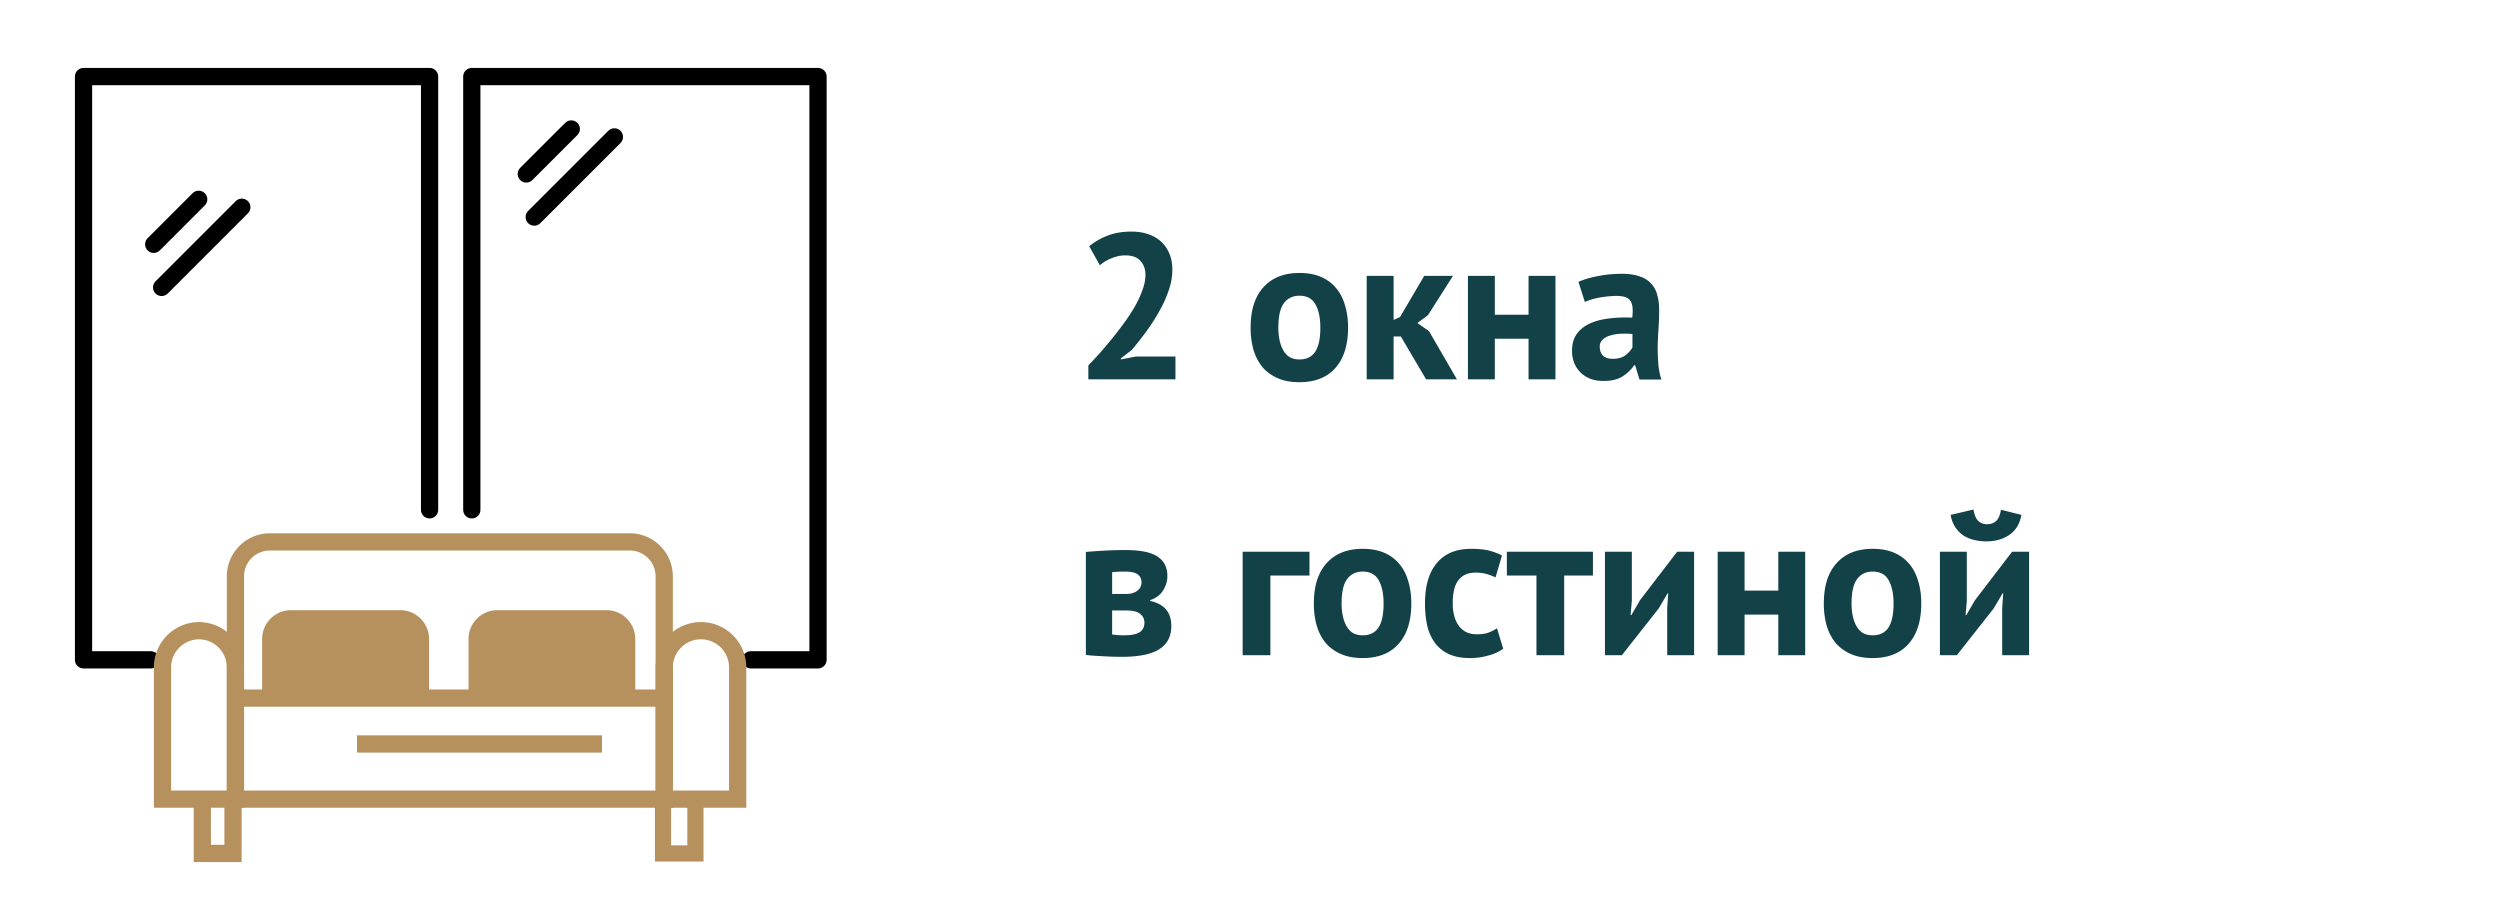
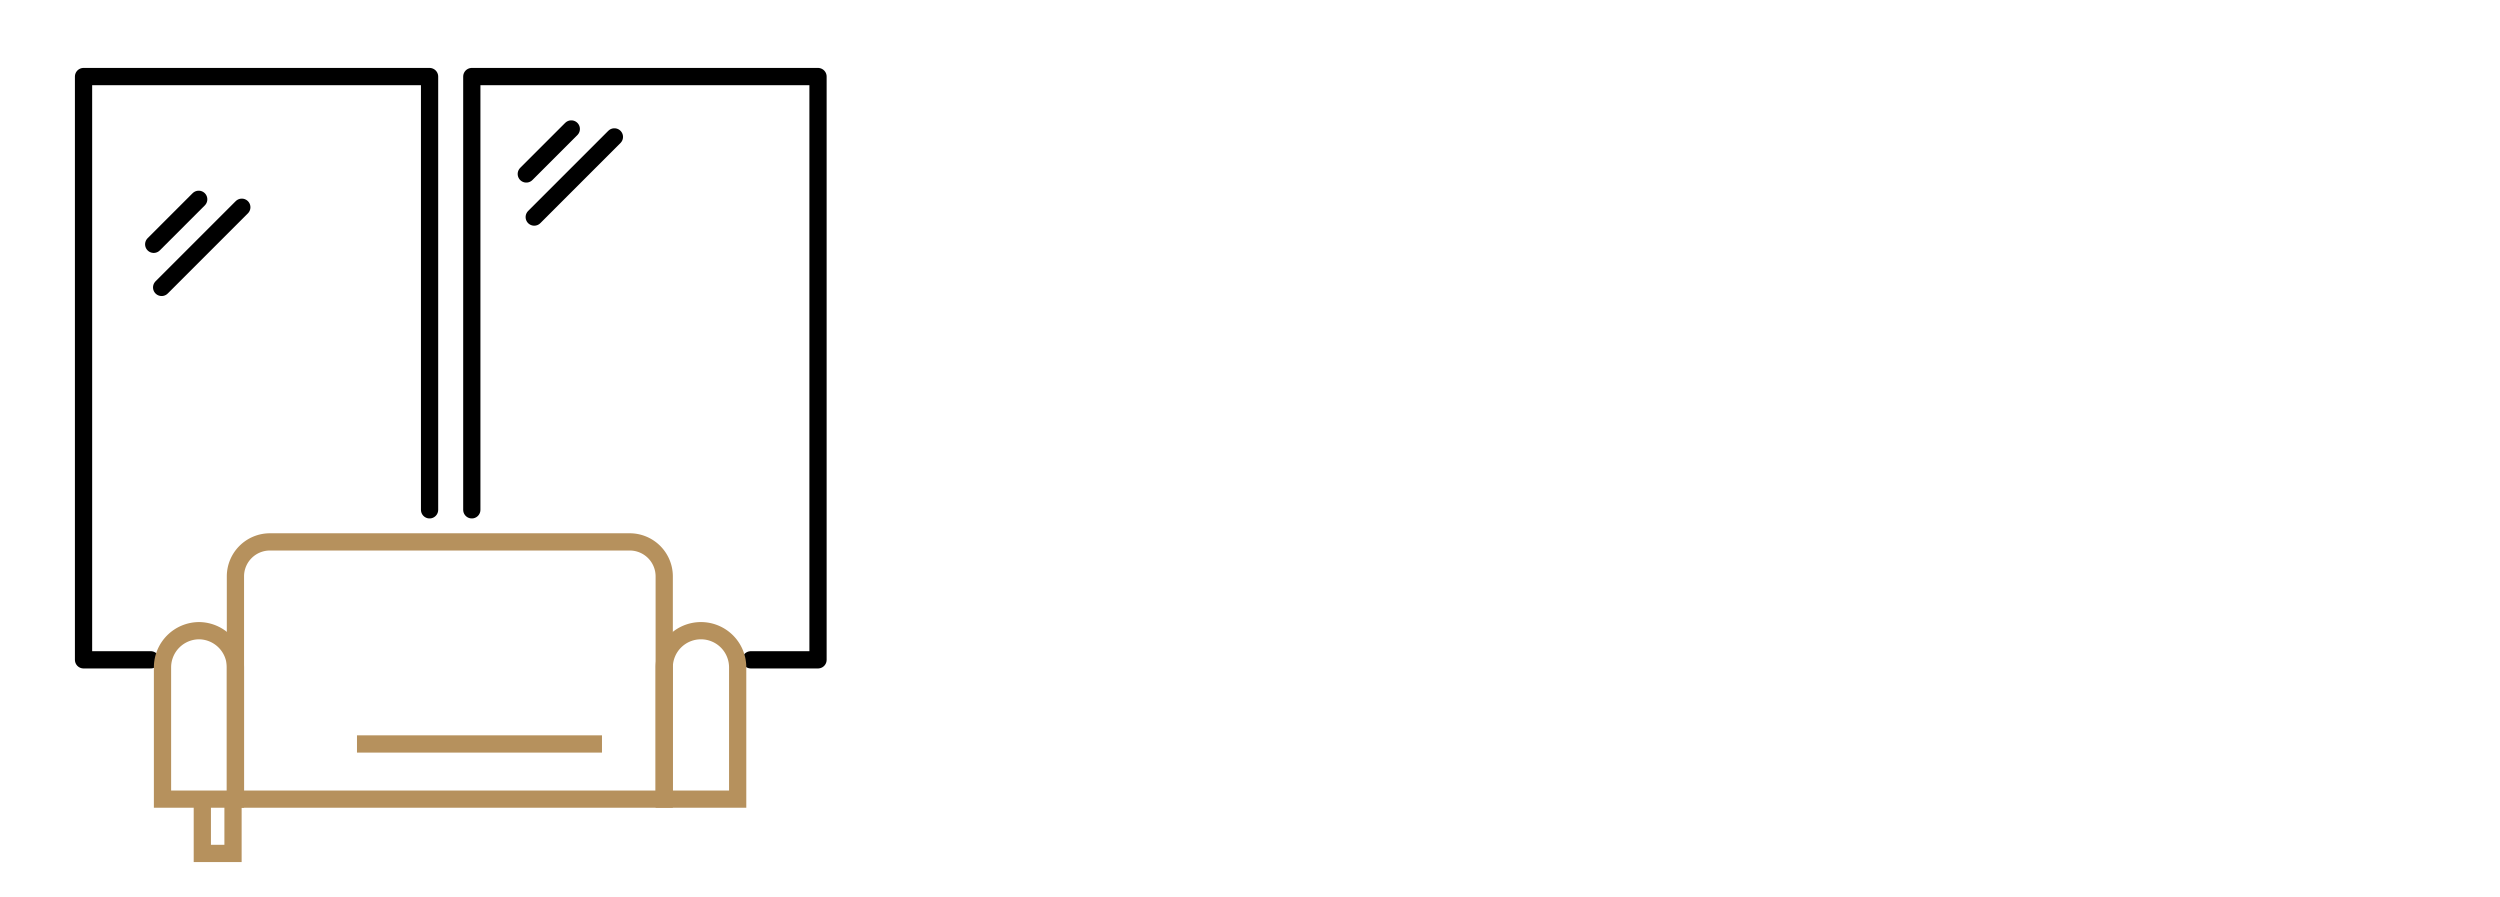
<svg xmlns="http://www.w3.org/2000/svg" width="145" height="52" fill="none">
  <path stroke="#000" stroke-linecap="round" stroke-linejoin="round" d="M27.365 29.57V4.44h20.08v33.83h-3.9M24.915 29.57V4.44H4.845v33.83h3.9M33.135 7.48l-2.61 2.61M35.635 7.94l-4.65 4.65M11.525 11.56l-2.61 2.61M14.025 12.02l-4.65 4.65" />
-   <path fill="#B6915D" d="M24.885 40.47v-3.41a1.67 1.67 0 0 0-1.67-1.67h-6.34a1.67 1.67 0 0 0-1.67 1.67v3.41M36.845 40.47v-3.41a1.67 1.67 0 0 0-1.67-1.67h-6.33a1.67 1.67 0 0 0-1.67 1.67v3.41" />
  <path stroke="#B6915D" stroke-miterlimit="10" d="M20.705 43.15h14.21M15.655 31.43h20.87a2 2 0 0 1 2 2v12.92h-24.87V33.43a2 2 0 0 1 2-2Z" />
  <path stroke="#B6915D" stroke-miterlimit="10" d="M11.555 36.58a2.13 2.13 0 0 1 2.1 2.13v7.64h-4.23v-7.64a2.13 2.13 0 0 1 2.13-2.13ZM40.655 36.58a2.13 2.13 0 0 1 2.13 2.13v7.64h-4.26v-7.64a2.13 2.13 0 0 1 2.13-2.13ZM13.515 46.35v3.15h-1.78v-3.15" />
-   <path stroke="#B6915D" stroke-miterlimit="10" stroke-width=".94" d="M40.335 46.35v3.15h-1.88v-3.15" />
-   <path stroke="#B6915D" stroke-miterlimit="10" d="M13.695 40.49h24.83" />
-   <path fill="#124147" d="M67.996 15.652c0 .408-.076.82-.228 1.236a7.005 7.005 0 0 1-.564 1.224c-.224.4-.476.788-.756 1.164a19.8 19.8 0 0 1-.804 1.02l-.636.492v.06l.864-.168h2.304V22h-5.052v-.804c.192-.2.408-.432.648-.696.24-.272.48-.556.72-.852.248-.304.488-.616.72-.936.232-.32.44-.64.624-.96a5.76 5.76 0 0 0 .432-.948c.112-.304.168-.592.168-.864 0-.328-.096-.596-.288-.804-.184-.216-.48-.324-.888-.324-.256 0-.52.056-.792.168-.264.104-.488.24-.672.408l-.624-1.104a3.84 3.84 0 0 1 1.056-.612c.4-.16.868-.24 1.404-.24.344 0 .66.048.948.144.288.096.536.236.744.42.208.184.372.416.492.696.12.272.18.592.18.96ZM72.536 19c0-1.016.248-1.796.744-2.34.496-.552 1.192-.828 2.088-.828.48 0 .896.076 1.248.228.352.152.644.368.876.648.232.272.404.604.516.996.12.392.18.824.18 1.296 0 1.016-.248 1.8-.744 2.352-.488.544-1.18.816-2.076.816-.48 0-.896-.076-1.248-.228a2.473 2.473 0 0 1-.888-.636 2.88 2.88 0 0 1-.528-1.008A4.707 4.707 0 0 1 72.536 19Zm1.608 0c0 .264.024.508.072.732.048.224.12.42.216.588.096.168.22.3.372.396.16.088.348.132.564.132.408 0 .712-.148.912-.444.2-.296.3-.764.3-1.404 0-.552-.092-.996-.276-1.332-.184-.344-.496-.516-.936-.516-.384 0-.684.144-.9.432-.216.288-.324.76-.324 1.416Zm7.105.516h-.42V22h-1.56v-6h1.56v2.556l.372-.168L82.605 16h1.668l-1.452 2.28-.612.456.672.468L84.501 22h-1.788l-1.464-2.484Zm7.407.132H86.7V22h-1.56v-6h1.56v2.256h1.956V16h1.56v6h-1.56v-2.352Zm2.894-3.3c.32-.144.7-.256 1.14-.336.44-.088.9-.132 1.38-.132.416 0 .764.052 1.044.156a1.493 1.493 0 0 1 1.008 1.08c.072.256.108.544.108.864 0 .352-.012.708-.036 1.068-.024.352-.04.7-.048 1.044 0 .344.012.68.036 1.008.024.32.084.624.18.912H95.09l-.252-.828h-.06c-.16.248-.384.464-.672.648-.28.176-.644.264-1.092.264-.28 0-.532-.04-.756-.12a1.76 1.76 0 0 1-.576-.36 1.723 1.723 0 0 1-.372-.552 1.892 1.892 0 0 1-.132-.72c0-.368.08-.676.24-.924.168-.256.404-.46.708-.612.312-.16.68-.268 1.104-.324a7.533 7.533 0 0 1 1.44-.06c.056-.448.024-.768-.096-.96-.12-.2-.388-.3-.804-.3a5.58 5.58 0 0 0-.996.096 3.62 3.62 0 0 0-.852.252l-.372-1.164Zm1.98 4.464c.312 0 .56-.068.744-.204.184-.144.32-.296.408-.456v-.78a4.357 4.357 0 0 0-.72-.012 2.59 2.59 0 0 0-.6.108 1.019 1.019 0 0 0-.42.24.537.537 0 0 0-.156.396c0 .224.064.4.192.528.136.12.32.18.552.18Zm-30.55 11.2c.28-.024.616-.048 1.008-.072a21.5 21.5 0 0 1 1.284-.036c.88 0 1.504.128 1.872.384.376.248.564.624.564 1.128 0 .28-.08.552-.24.816-.16.264-.412.456-.756.576v.048c.432.096.744.268.936.516.192.24.288.552.288.936 0 .6-.232 1.048-.696 1.344-.456.296-1.192.444-2.208.444-.336 0-.692-.012-1.068-.036-.376-.016-.704-.04-.984-.072v-5.976Zm1.524 4.788a4.465 4.465 0 0 0 .672.048c.432 0 .74-.06.924-.18.184-.12.276-.304.276-.552a.614.614 0 0 0-.24-.504c-.152-.136-.428-.204-.828-.204h-.804V36.8Zm.828-2.352c.256 0 .464-.06.624-.18a.582.582 0 0 0 .252-.48c0-.208-.072-.364-.216-.468-.136-.112-.388-.168-.756-.168a6.519 6.519 0 0 0-.732.036v1.26h.828ZM75.95 33.38h-2.268V38h-1.608v-6h3.876v1.38Zm.254 1.62c0-1.016.248-1.796.744-2.34.496-.552 1.192-.828 2.088-.828.48 0 .896.076 1.248.228.352.152.644.368.876.648.232.272.404.604.516.996.12.392.18.824.18 1.296 0 1.016-.248 1.8-.744 2.352-.488.544-1.18.816-2.076.816-.48 0-.896-.076-1.248-.228a2.473 2.473 0 0 1-.888-.636 2.88 2.88 0 0 1-.528-1.008A4.707 4.707 0 0 1 76.204 35Zm1.608 0c0 .264.024.508.072.732.048.224.12.42.216.588.096.168.22.3.372.396.16.088.348.132.564.132.408 0 .712-.148.912-.444.2-.296.3-.764.3-1.404 0-.552-.092-.996-.276-1.332-.184-.344-.496-.516-.936-.516-.384 0-.684.144-.9.432-.216.288-.324.76-.324 1.416Zm9.373 2.628c-.24.176-.532.308-.876.396a3.781 3.781 0 0 1-1.044.144c-.48 0-.888-.076-1.224-.228a2.11 2.11 0 0 1-.804-.636 2.777 2.777 0 0 1-.456-1.008A5.922 5.922 0 0 1 82.65 35c0-1.016.228-1.796.684-2.34.456-.552 1.12-.828 1.992-.828.44 0 .792.036 1.056.108.272.072.516.164.732.276l-.372 1.272a3.083 3.083 0 0 0-.552-.204 2.336 2.336 0 0 0-.612-.072c-.432 0-.76.144-.984.432-.224.28-.336.732-.336 1.356 0 .256.028.492.084.708.056.216.14.404.252.564.112.16.256.288.432.384.184.088.396.132.636.132.264 0 .488-.032.672-.096.184-.072.348-.156.492-.252l.36 1.188Zm5.205-4.248h-1.668V38h-1.608v-4.62h-1.716V32h4.992v1.38Zm4.308 1.884.06-.852h-.036l-.516.876L94.07 38h-.984v-6h1.56v2.856l-.072.816h.048l.492-.852 2.16-2.82h.984v6h-1.56v-2.736Zm6.443.384h-1.956V38h-1.56v-6h1.56v2.256h1.956V32h1.56v6h-1.56v-2.352Zm2.641-.648c0-1.016.248-1.796.744-2.34.496-.552 1.192-.828 2.088-.828.48 0 .896.076 1.248.228.352.152.644.368.876.648.232.272.404.604.516.996.12.392.18.824.18 1.296 0 1.016-.248 1.8-.744 2.352-.488.544-1.18.816-2.076.816-.48 0-.896-.076-1.248-.228a2.473 2.473 0 0 1-.888-.636 2.88 2.88 0 0 1-.528-1.008 4.707 4.707 0 0 1-.168-1.296Zm1.608 0c0 .264.024.508.072.732.048.224.12.42.216.588.096.168.22.3.372.396.16.088.348.132.564.132.408 0 .712-.148.912-.444.2-.296.3-.764.3-1.404 0-.552-.092-.996-.276-1.332-.184-.344-.496-.516-.936-.516-.384 0-.684.144-.9.432-.216.288-.324.76-.324 1.416Zm8.737.264.06-.852h-.036l-.516.876L113.499 38h-.984v-6h1.56v2.856l-.072.816h.048l.492-.852 2.16-2.82h.984v6h-1.56v-2.736Zm-1.668-5.712c.056.312.148.532.276.66a.723.723 0 0 0 .516.192c.224 0 .4-.064.528-.192.136-.128.228-.344.276-.648l1.188.3c-.096.52-.332.908-.708 1.164-.376.248-.816.372-1.32.372-.248 0-.488-.028-.72-.084a1.985 1.985 0 0 1-.624-.264 1.783 1.783 0 0 1-.468-.48 1.815 1.815 0 0 1-.264-.708l1.32-.312Z" />
</svg>